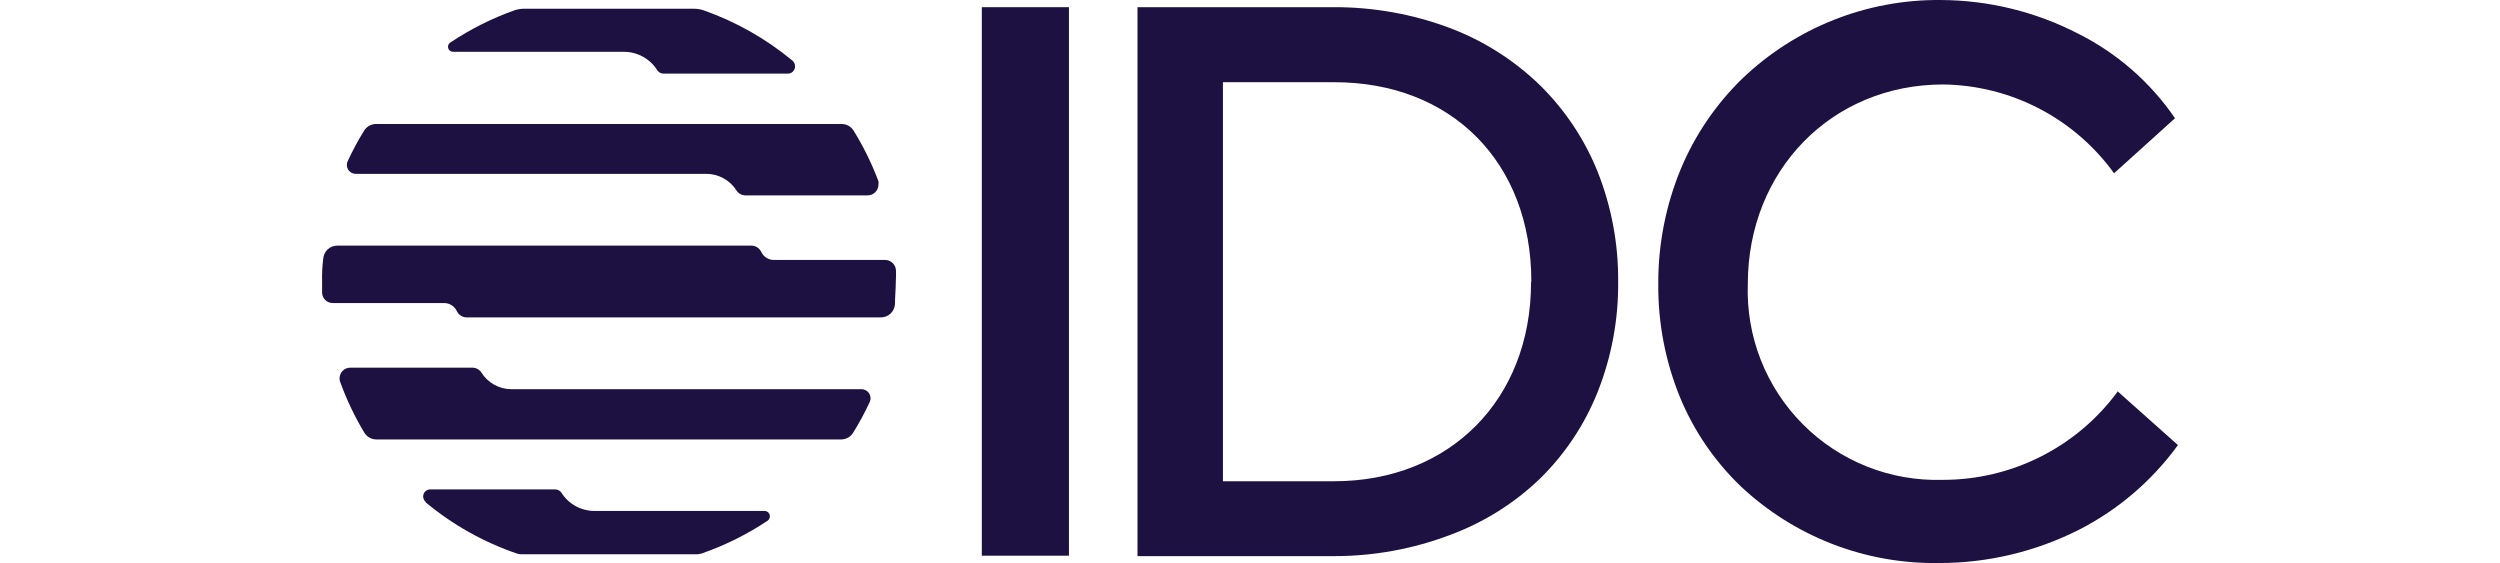
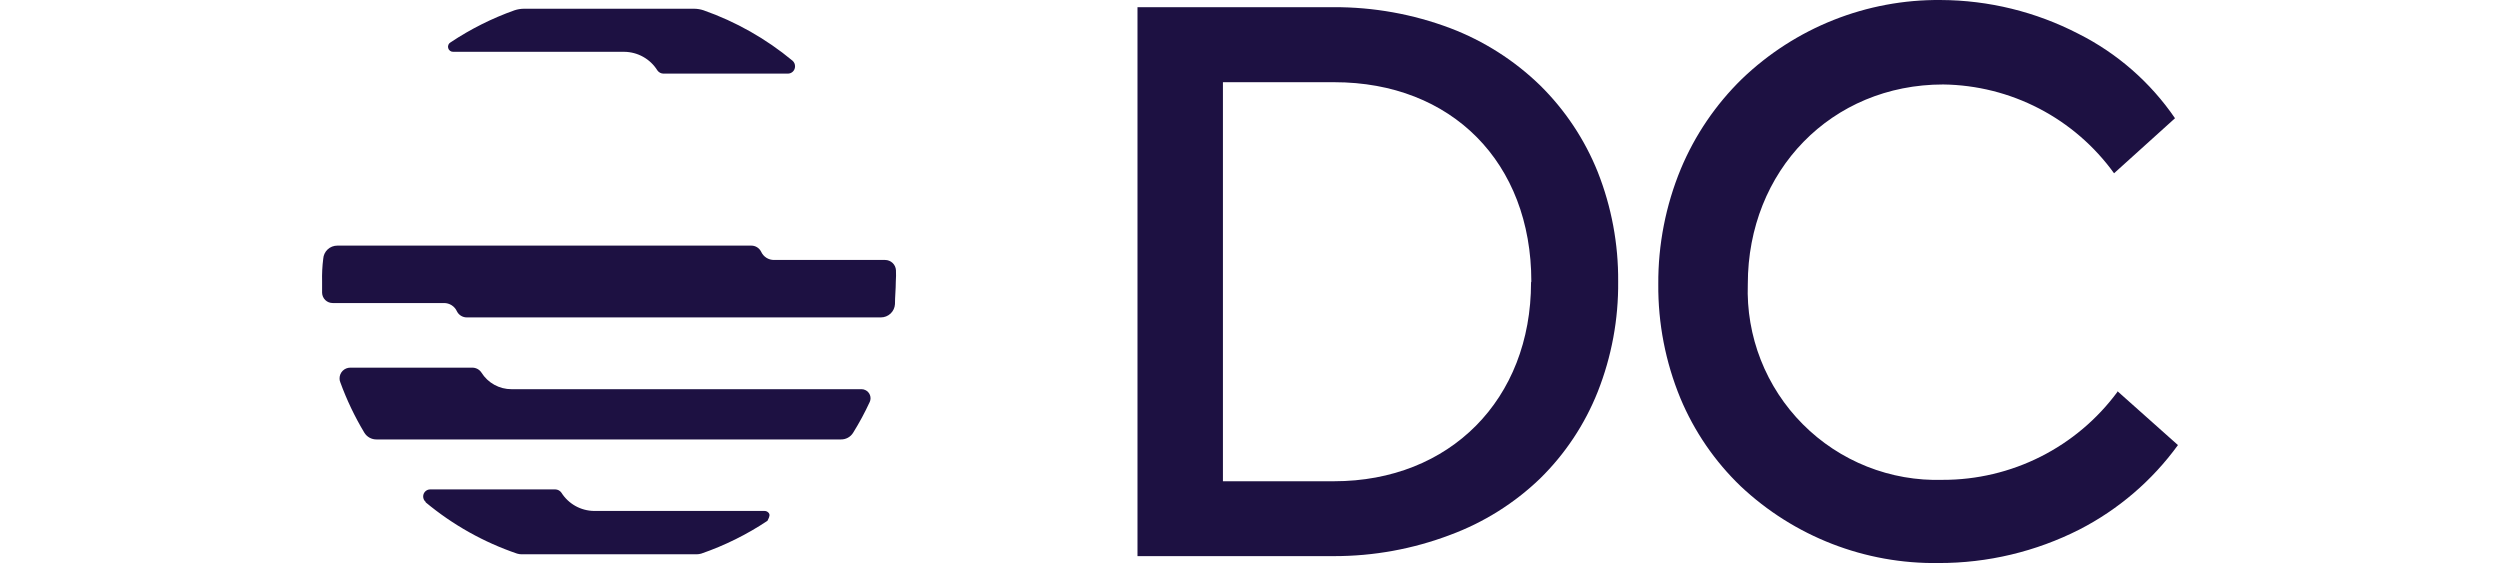
<svg xmlns="http://www.w3.org/2000/svg" width="222" height="50" viewBox="0 0 222 50" fill="none">
-   <path d="M94.922 0.638H87.186V49.346H94.922V0.638Z" fill="#1D1142" />
  <path d="M136.757 7.575C134.472 5.358 131.758 3.631 128.782 2.5C125.475 1.254 121.967 0.623 118.433 0.638H101.009V49.384H118.433C121.969 49.392 125.477 48.752 128.782 47.497C131.756 46.397 134.471 44.695 136.757 42.497C138.983 40.312 140.729 37.685 141.881 34.785C143.111 31.671 143.727 28.347 143.693 24.998C143.719 21.671 143.104 18.369 141.881 15.274C140.721 12.383 138.976 9.762 136.757 7.575ZM135.957 25.073C135.957 35.473 128.745 42.735 118.458 42.735H108.596V7.3H118.483C128.907 7.3 135.982 14.424 135.982 24.998L135.957 25.073Z" fill="#1D1142" />
  <path d="M188.028 34.736V34.798C186.236 37.226 183.898 39.197 181.204 40.554C178.509 41.911 175.533 42.616 172.516 42.61C170.217 42.682 167.928 42.281 165.79 41.431C163.653 40.582 161.712 39.303 160.089 37.672C158.466 36.042 157.195 34.096 156.355 31.955C155.515 29.814 155.124 27.523 155.205 25.224C155.205 15.15 162.642 7.501 172.554 7.501C175.523 7.538 178.443 8.271 181.078 9.64C183.713 11.01 185.991 12.978 187.728 15.387L193.14 10.5C190.963 7.314 188.013 4.734 184.565 3.001C180.786 1.047 176.596 0.018 172.341 0.001C165.763 -0.063 159.423 2.455 154.68 7.013C152.354 9.284 150.509 12.001 149.256 15C147.915 18.245 147.235 21.725 147.256 25.237C147.228 28.709 147.895 32.151 149.218 35.361C150.447 38.304 152.268 40.963 154.568 43.173C159.319 47.648 165.627 50.096 172.154 49.997C176.497 50.007 180.78 48.987 184.653 47.022C188.117 45.244 191.115 42.675 193.402 39.523L188.028 34.736Z" fill="#1D1142" />
-   <path d="M37.802 44.609C40.206 46.609 42.955 48.151 45.914 49.159C46.044 49.199 46.178 49.22 46.314 49.221H61.863C62.002 49.219 62.141 49.198 62.275 49.159C64.35 48.443 66.324 47.464 68.15 46.247C68.254 46.176 68.327 46.067 68.352 45.943C68.378 45.82 68.355 45.691 68.287 45.584C68.245 45.518 68.185 45.463 68.115 45.426C68.045 45.389 67.967 45.37 67.887 45.372H52.751C52.17 45.365 51.601 45.212 51.094 44.929C50.588 44.645 50.16 44.239 49.851 43.747C49.791 43.66 49.71 43.589 49.617 43.539C49.523 43.489 49.42 43.462 49.314 43.459H38.202C38.036 43.459 37.877 43.525 37.76 43.642C37.643 43.76 37.577 43.919 37.577 44.084C37.576 44.177 37.596 44.269 37.635 44.353C37.674 44.438 37.731 44.513 37.802 44.572V44.609Z" fill="#1D1142" />
+   <path d="M37.802 44.609C40.206 46.609 42.955 48.151 45.914 49.159C46.044 49.199 46.178 49.22 46.314 49.221H61.863C62.002 49.219 62.141 49.198 62.275 49.159C64.35 48.443 66.324 47.464 68.15 46.247C68.378 45.82 68.355 45.691 68.287 45.584C68.245 45.518 68.185 45.463 68.115 45.426C68.045 45.389 67.967 45.37 67.887 45.372H52.751C52.17 45.365 51.601 45.212 51.094 44.929C50.588 44.645 50.16 44.239 49.851 43.747C49.791 43.66 49.71 43.589 49.617 43.539C49.523 43.489 49.42 43.462 49.314 43.459H38.202C38.036 43.459 37.877 43.525 37.76 43.642C37.643 43.76 37.577 43.919 37.577 44.084C37.576 44.177 37.596 44.269 37.635 44.353C37.674 44.438 37.731 44.513 37.802 44.572V44.609Z" fill="#1D1142" />
  <path d="M70.374 5.388C68.026 3.441 65.352 1.926 62.475 0.914C62.204 0.825 61.922 0.778 61.637 0.776H46.526C46.241 0.778 45.959 0.825 45.688 0.914C43.692 1.624 41.79 2.577 40.026 3.751C39.935 3.798 39.862 3.875 39.821 3.968C39.779 4.062 39.77 4.167 39.797 4.267C39.823 4.366 39.882 4.453 39.965 4.514C40.048 4.575 40.149 4.606 40.251 4.601H55.425C56.016 4.605 56.597 4.758 57.112 5.046C57.628 5.335 58.063 5.749 58.375 6.251C58.436 6.338 58.516 6.409 58.609 6.459C58.703 6.509 58.807 6.536 58.913 6.538H69.962C70.131 6.538 70.293 6.471 70.412 6.352C70.532 6.232 70.599 6.07 70.599 5.901C70.602 5.804 70.584 5.708 70.545 5.619C70.506 5.531 70.447 5.452 70.374 5.388Z" fill="#1D1142" />
  <path d="M79.561 23.998C79.548 23.751 79.441 23.519 79.261 23.349C79.082 23.18 78.845 23.085 78.598 23.085H68.749C68.504 23.09 68.264 23.022 68.057 22.891C67.85 22.76 67.687 22.571 67.586 22.348C67.506 22.188 67.383 22.053 67.231 21.958C67.079 21.863 66.903 21.812 66.724 21.811H29.952C29.633 21.81 29.326 21.931 29.093 22.15C28.861 22.368 28.721 22.667 28.702 22.985C28.618 23.653 28.585 24.326 28.602 24.998V25.998C28.608 26.244 28.712 26.478 28.89 26.649C29.067 26.82 29.305 26.913 29.552 26.91H39.426C39.669 26.908 39.907 26.977 40.111 27.108C40.315 27.239 40.477 27.426 40.576 27.648C40.657 27.81 40.782 27.946 40.937 28.041C41.092 28.136 41.27 28.186 41.451 28.185H78.223C78.542 28.186 78.849 28.064 79.081 27.846C79.314 27.627 79.454 27.328 79.473 27.01C79.473 26.348 79.548 25.673 79.548 24.998C79.571 24.665 79.575 24.331 79.561 23.998Z" fill="#1D1142" />
-   <path d="M62.711 15.437C63.247 15.436 63.774 15.571 64.244 15.829C64.714 16.087 65.111 16.46 65.398 16.912C65.486 17.047 65.606 17.158 65.748 17.235C65.89 17.311 66.049 17.351 66.21 17.35H77.072C77.323 17.343 77.561 17.239 77.736 17.059C77.912 16.879 78.01 16.638 78.009 16.387C78.022 16.292 78.022 16.195 78.009 16.1C77.421 14.538 76.684 13.035 75.809 11.613C75.696 11.427 75.536 11.273 75.346 11.168C75.155 11.063 74.94 11.009 74.722 11.013H33.475C33.255 10.999 33.035 11.043 32.837 11.142C32.639 11.241 32.471 11.39 32.35 11.575C31.803 12.456 31.31 13.37 30.875 14.312C30.831 14.406 30.805 14.507 30.8 14.611C30.795 14.714 30.81 14.818 30.845 14.915C30.88 15.013 30.934 15.102 31.003 15.179C31.073 15.256 31.157 15.318 31.25 15.362C31.356 15.412 31.471 15.438 31.588 15.437H62.711Z" fill="#1D1142" />
  <path d="M45.427 34.56C44.892 34.563 44.366 34.428 43.898 34.17C43.43 33.912 43.035 33.539 42.752 33.085C42.664 32.95 42.544 32.839 42.402 32.763C42.26 32.687 42.101 32.647 41.94 32.648H31.103C30.978 32.648 30.855 32.672 30.739 32.72C30.624 32.768 30.519 32.838 30.431 32.926C30.343 33.014 30.273 33.119 30.225 33.234C30.177 33.35 30.153 33.473 30.153 33.598C30.148 33.714 30.17 33.829 30.215 33.935C30.782 35.496 31.498 36.999 32.353 38.422C32.465 38.607 32.623 38.759 32.811 38.864C33 38.969 33.212 39.024 33.428 39.022H74.674C74.892 39.026 75.107 38.972 75.298 38.867C75.489 38.762 75.649 38.609 75.762 38.422C76.31 37.541 76.802 36.627 77.237 35.685C77.322 35.493 77.327 35.275 77.252 35.078C77.177 34.882 77.028 34.723 76.837 34.635C76.736 34.585 76.625 34.56 76.512 34.56H45.427Z" fill="#1D1142" />
</svg>